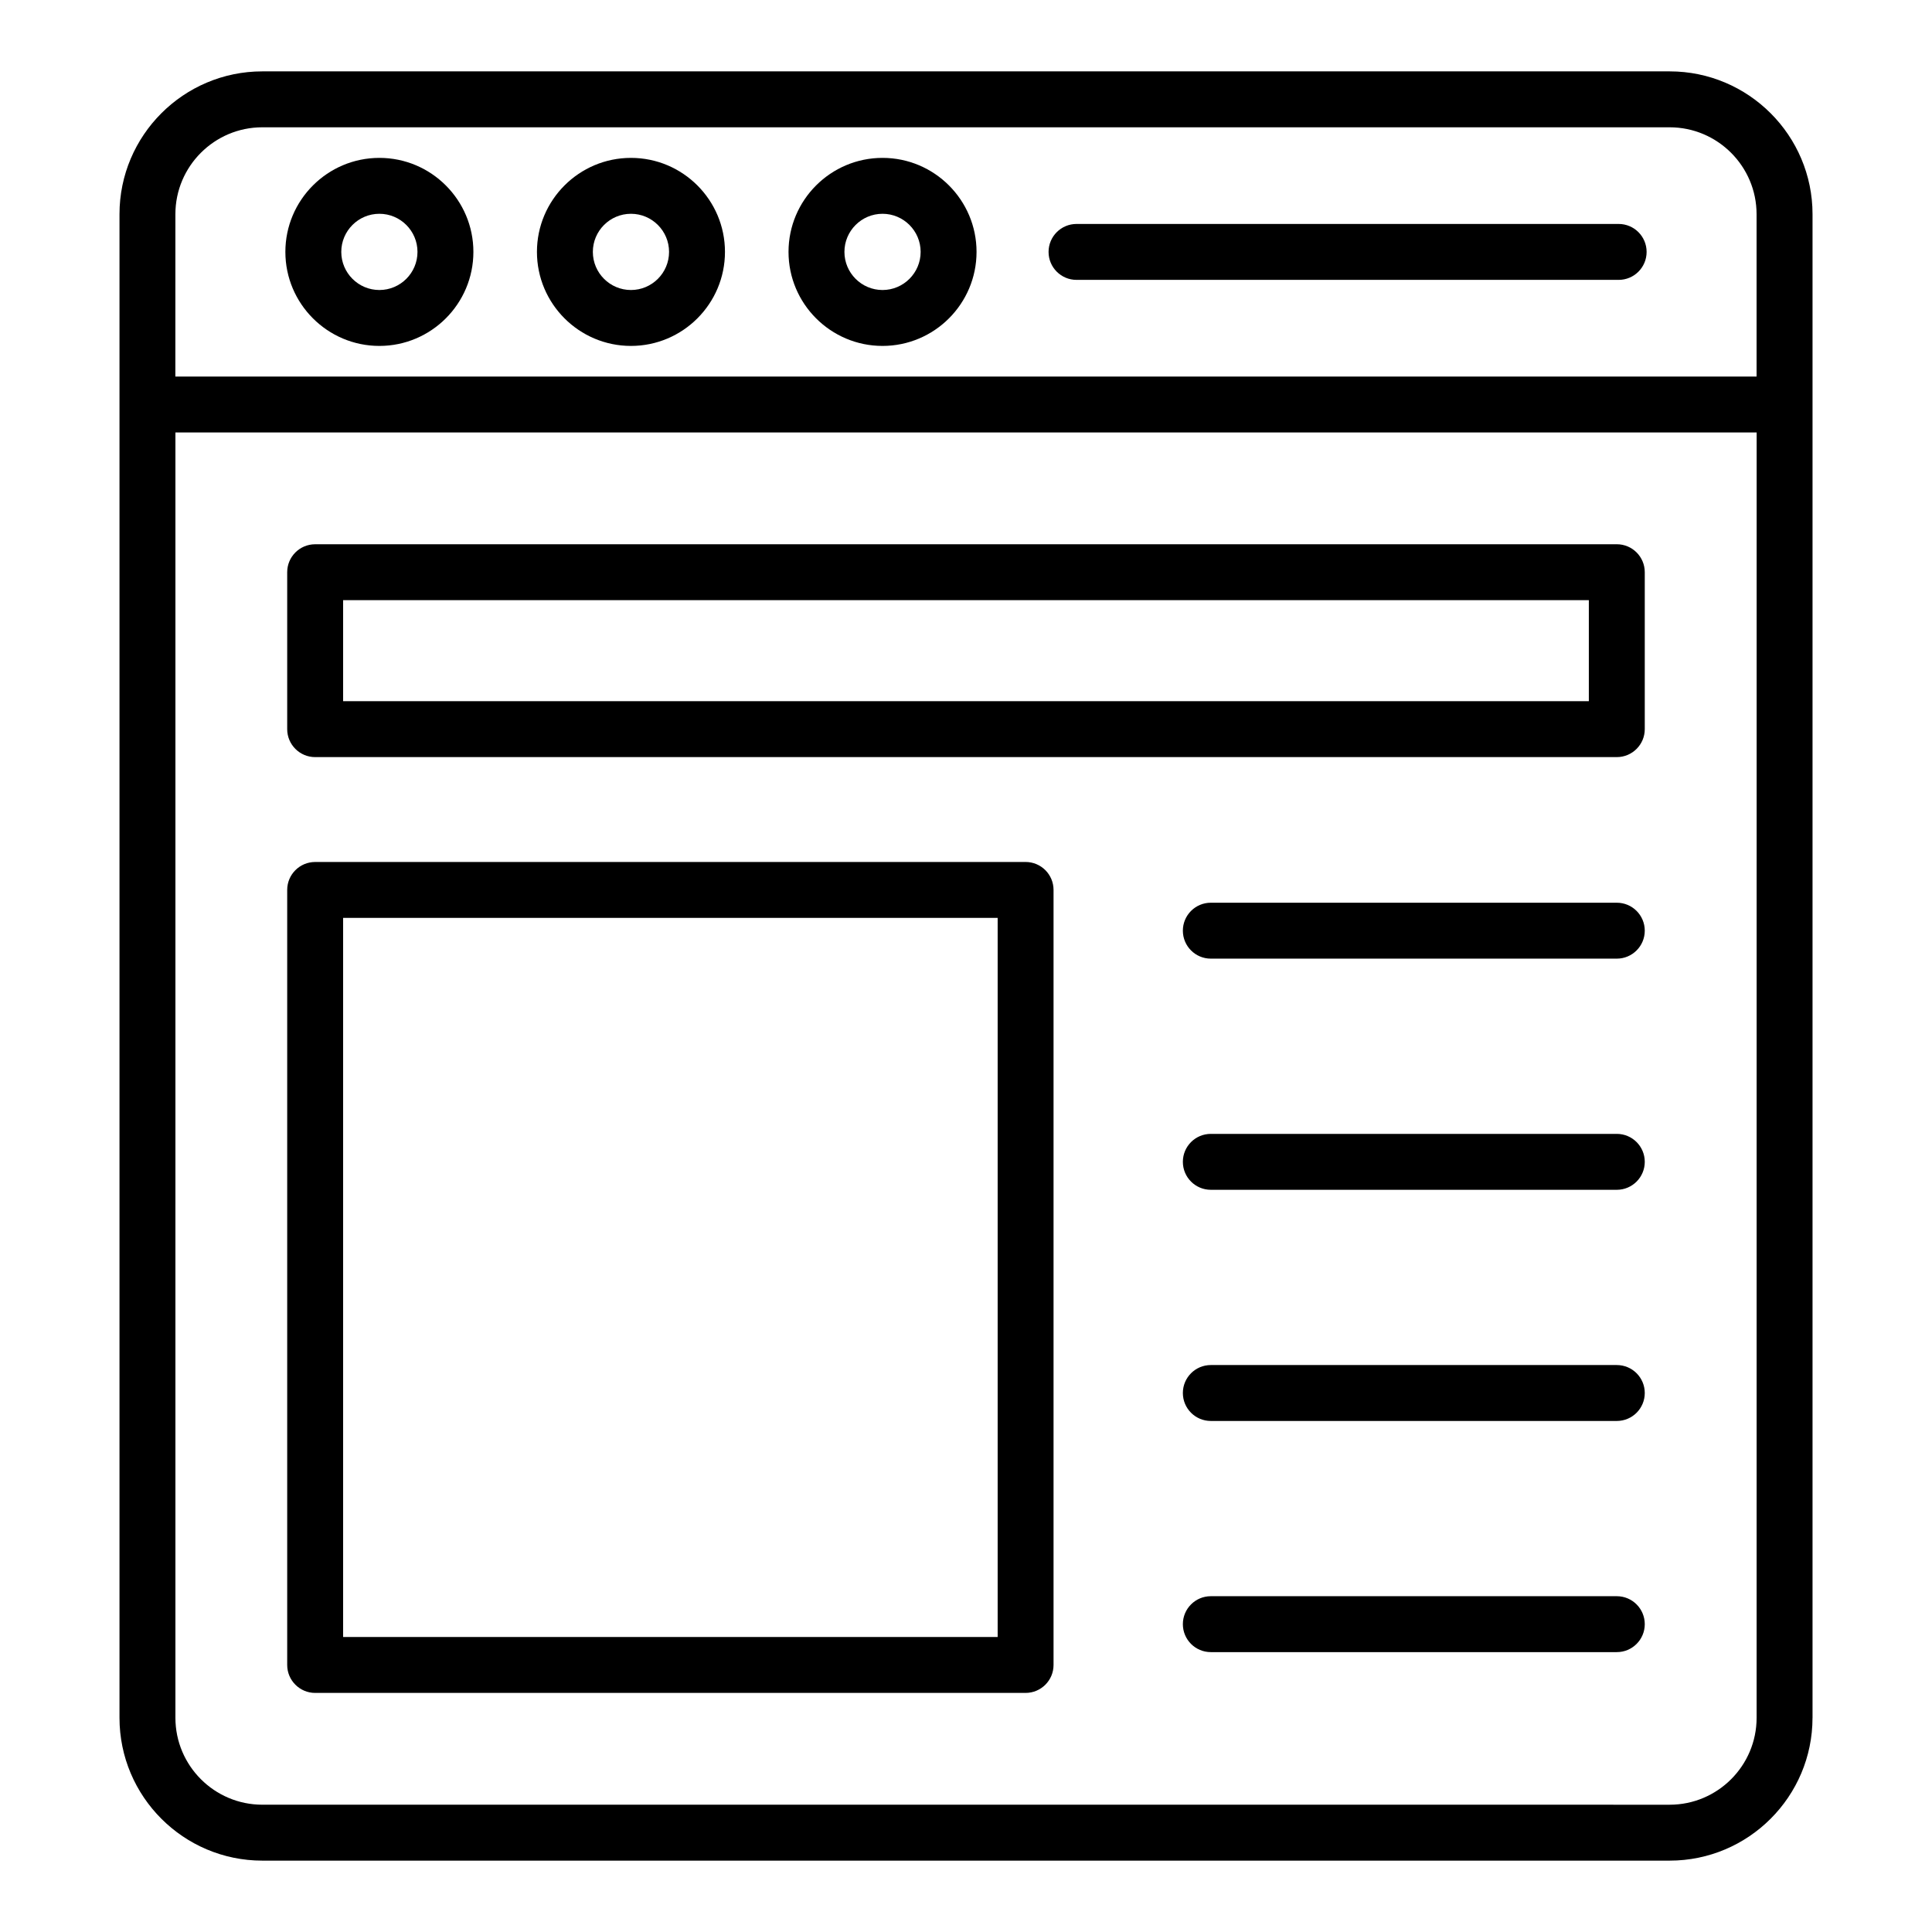
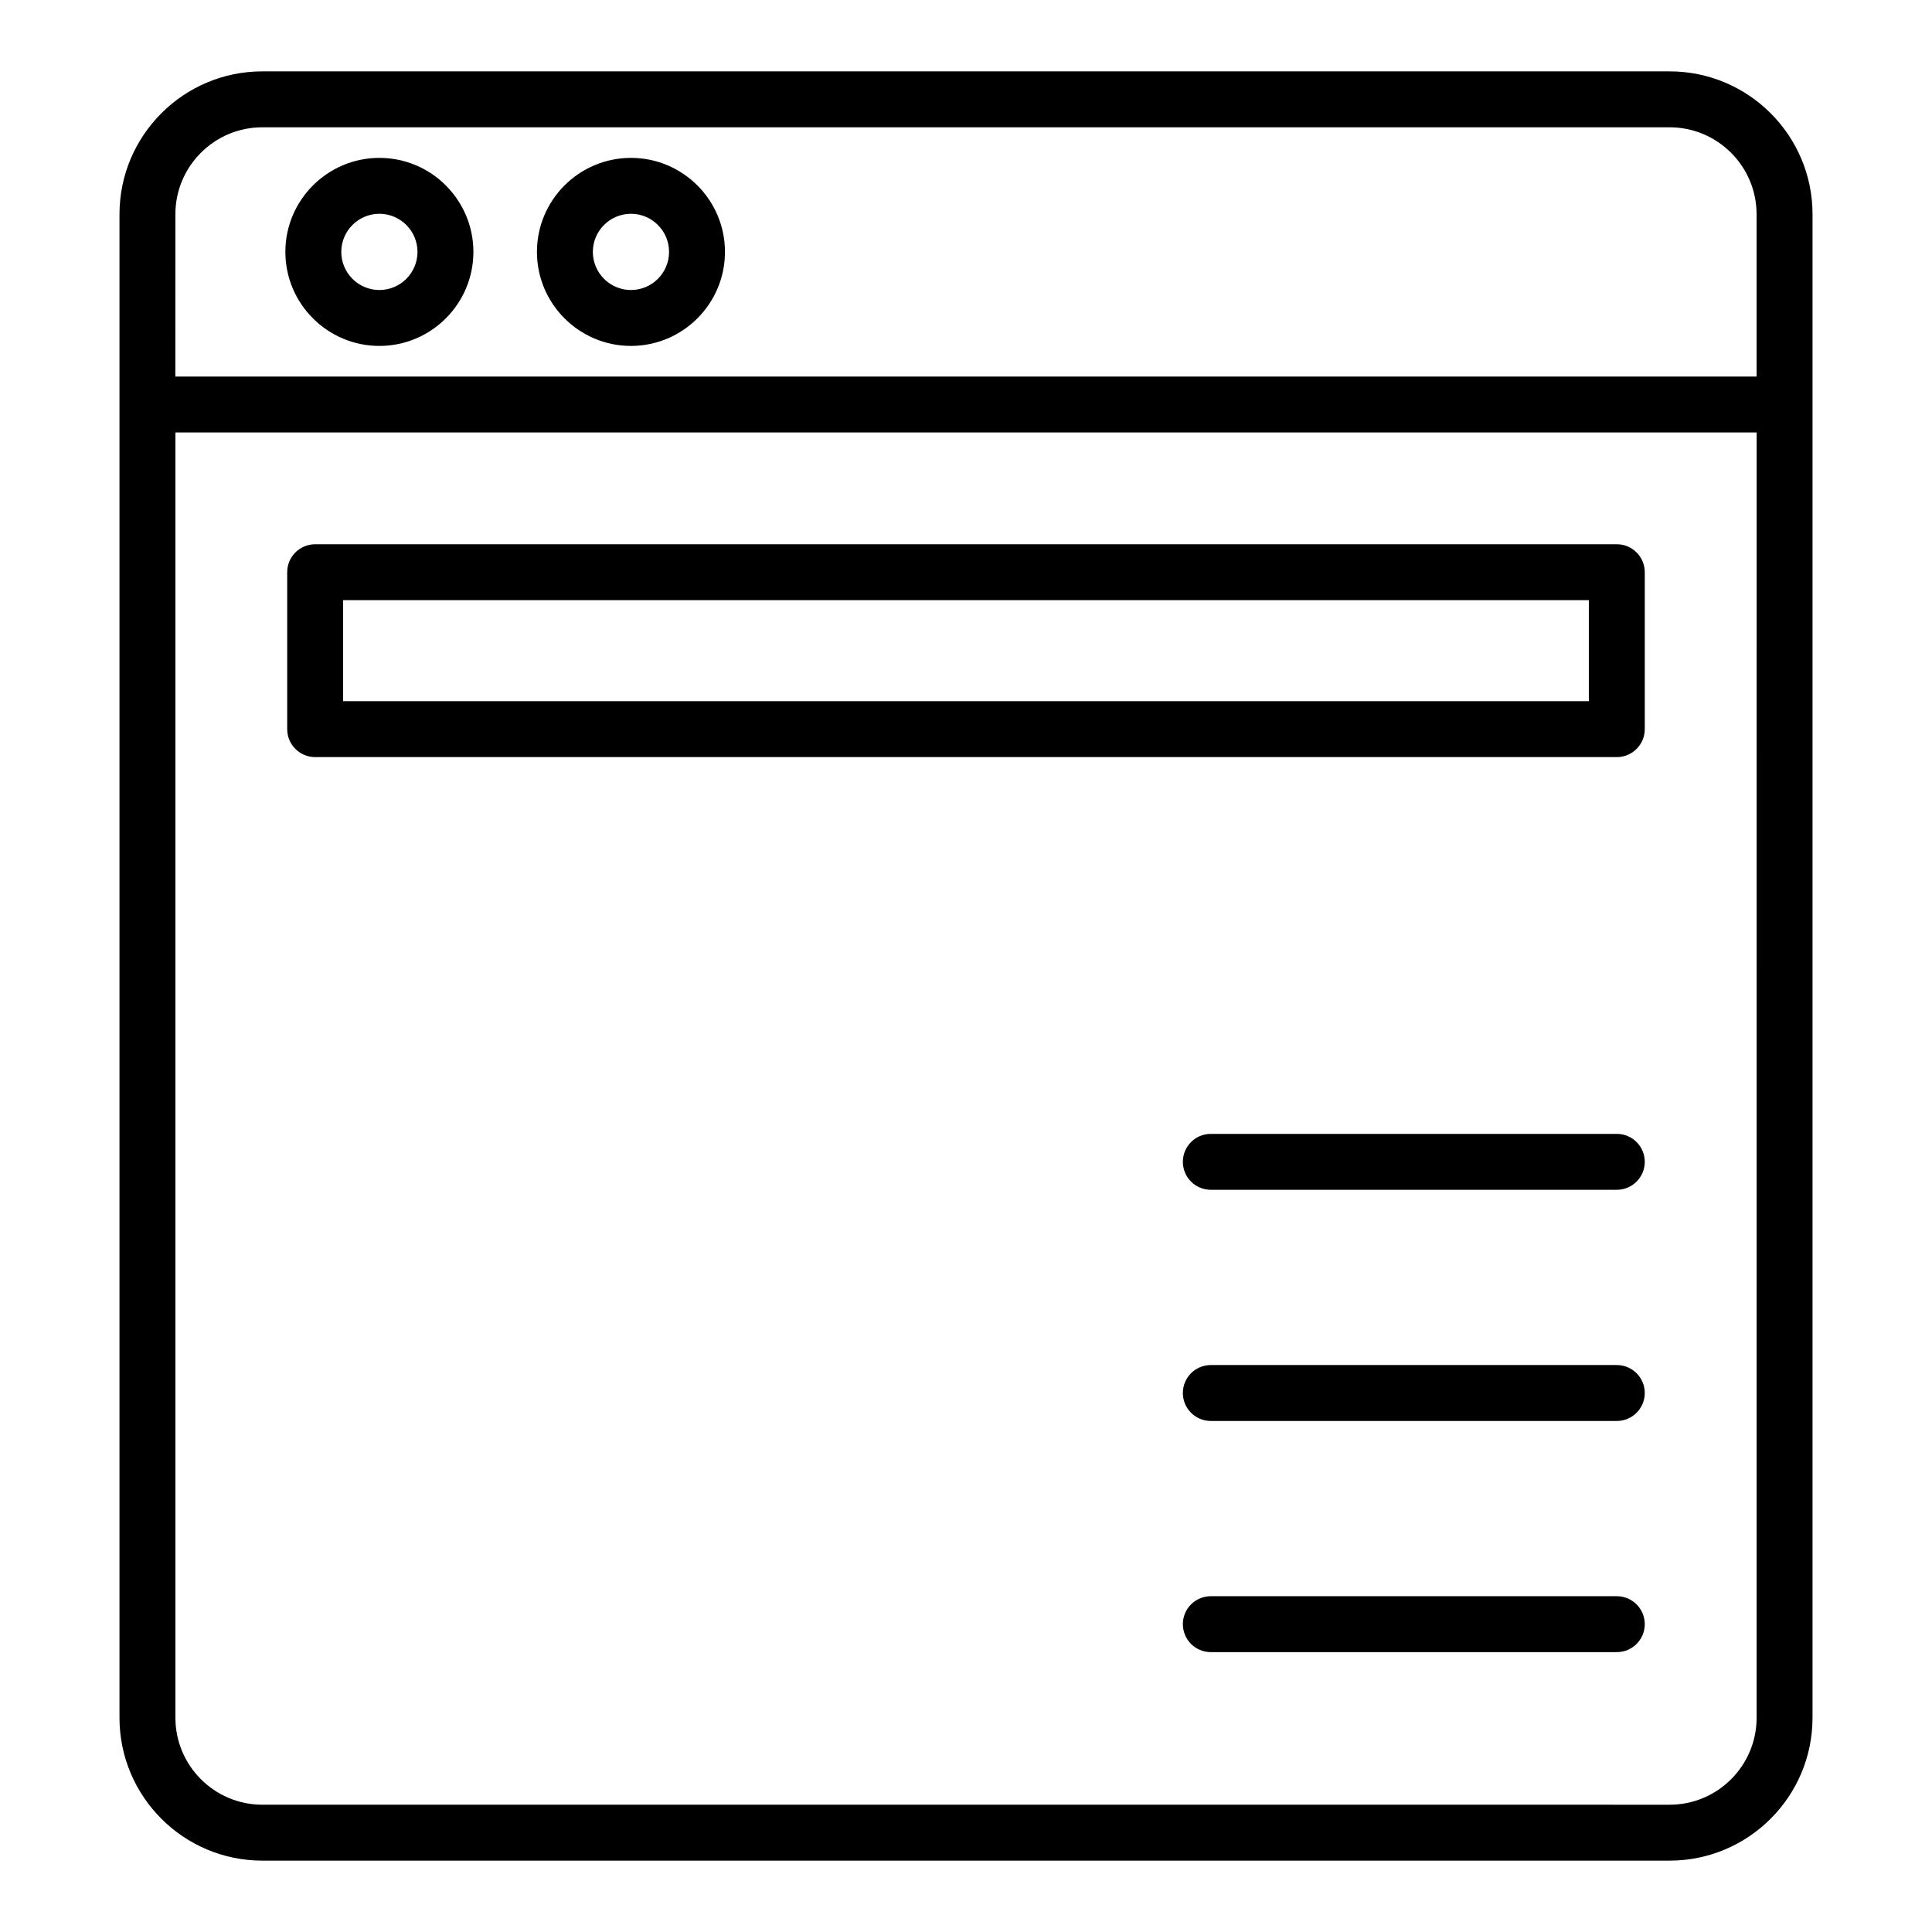
<svg xmlns="http://www.w3.org/2000/svg" fill="#000000" width="800px" height="800px" version="1.1" viewBox="144 144 512 512">
  <g>
    <path d="m624.34 599.23v-398.46c0-20.871-16.98-37.855-37.855-37.855h-372.97c-20.867 0-37.848 16.984-37.848 37.855v398.46c0 20.875 16.98 37.855 37.848 37.855h372.96c20.879 0 37.859-16.98 37.859-37.855zm-433.86-398.46c0-12.699 10.332-23.035 23.031-23.035h372.96c12.703 0 23.039 10.336 23.039 23.039v43.016h-419.04zm419.04 398.46c0 12.703-10.336 23.039-23.039 23.039l-372.96-0.004c-12.703 0-23.035-10.336-23.035-23.039l0.004-340.62h419.04z" />
-     <path d="m227.52 592.64h188.27c4.09 0 7.41-3.32 7.41-7.41v-205.39c0-4.094-3.316-7.41-7.41-7.41l-188.27 0.004c-4.09 0-7.41 3.312-7.41 7.41v205.39c0.004 4.082 3.32 7.406 7.41 7.406zm7.41-205.39h173.46v190.57h-173.46z" />
-     <path d="m572.47 383.23h-107.59c-4.09 0-7.41 3.316-7.41 7.41 0 4.09 3.316 7.41 7.41 7.41h107.59c4.09 0 7.41-3.316 7.41-7.41s-3.32-7.41-7.41-7.41z" />
    <path d="m572.47 444.49h-107.59c-4.09 0-7.41 3.312-7.41 7.41 0 4.09 3.316 7.41 7.41 7.41h107.59c4.09 0 7.41-3.32 7.41-7.41 0-4.098-3.32-7.41-7.41-7.41z" />
    <path d="m572.47 505.75h-107.59c-4.09 0-7.41 3.316-7.41 7.41 0 4.09 3.316 7.41 7.41 7.41h107.59c4.09 0 7.41-3.316 7.41-7.41s-3.32-7.41-7.41-7.41z" />
    <path d="m572.47 567.01h-107.59c-4.09 0-7.41 3.32-7.41 7.41 0 4.094 3.316 7.41 7.41 7.41h107.59c4.09 0 7.41-3.312 7.41-7.41 0-4.09-3.32-7.41-7.41-7.41z" />
    <path d="m227.52 344.64h344.95c4.09 0 7.41-3.32 7.41-7.41v-41.59c0-4.094-3.316-7.41-7.41-7.41l-344.95 0.004c-4.09 0-7.41 3.312-7.41 7.41v41.59c0.004 4.086 3.32 7.406 7.41 7.406zm7.41-41.59h330.13v26.77l-330.13 0.004z" />
    <path d="m244.54 185.84c-13.738 0-24.914 11.176-24.914 24.914 0 13.738 11.176 24.918 24.914 24.918s24.914-11.18 24.914-24.918c0-13.738-11.176-24.914-24.914-24.914zm0 35.016c-5.566 0-10.098-4.531-10.098-10.102 0-5.562 4.531-10.098 10.098-10.098 5.566 0 10.098 4.531 10.098 10.098 0 5.574-4.531 10.102-10.098 10.102z" />
    <path d="m311.21 185.84c-13.738 0-24.914 11.176-24.914 24.914 0 13.738 11.176 24.918 24.914 24.918s24.914-11.18 24.914-24.918c0.004-13.738-11.172-24.914-24.914-24.914zm0 35.016c-5.566 0-10.098-4.531-10.098-10.102 0-5.562 4.531-10.098 10.098-10.098 5.566 0 10.098 4.531 10.098 10.098 0 5.574-4.527 10.102-10.098 10.102z" />
-     <path d="m377.88 185.84c-13.738 0-24.914 11.176-24.914 24.914 0 13.738 11.176 24.918 24.914 24.918s24.914-11.18 24.914-24.918c0-13.738-11.176-24.914-24.914-24.914zm0 35.016c-5.566 0-10.098-4.531-10.098-10.102 0-5.562 4.531-10.098 10.098-10.098s10.098 4.531 10.098 10.098c0 5.574-4.531 10.102-10.098 10.102z" />
-     <path d="m572.96 203.35h-143.67c-4.09 0-7.41 3.32-7.41 7.41 0 4.094 3.316 7.41 7.41 7.41h143.67c4.09 0 7.41-3.312 7.41-7.41 0-4.09-3.32-7.41-7.41-7.41z" />
  </g>
</svg>